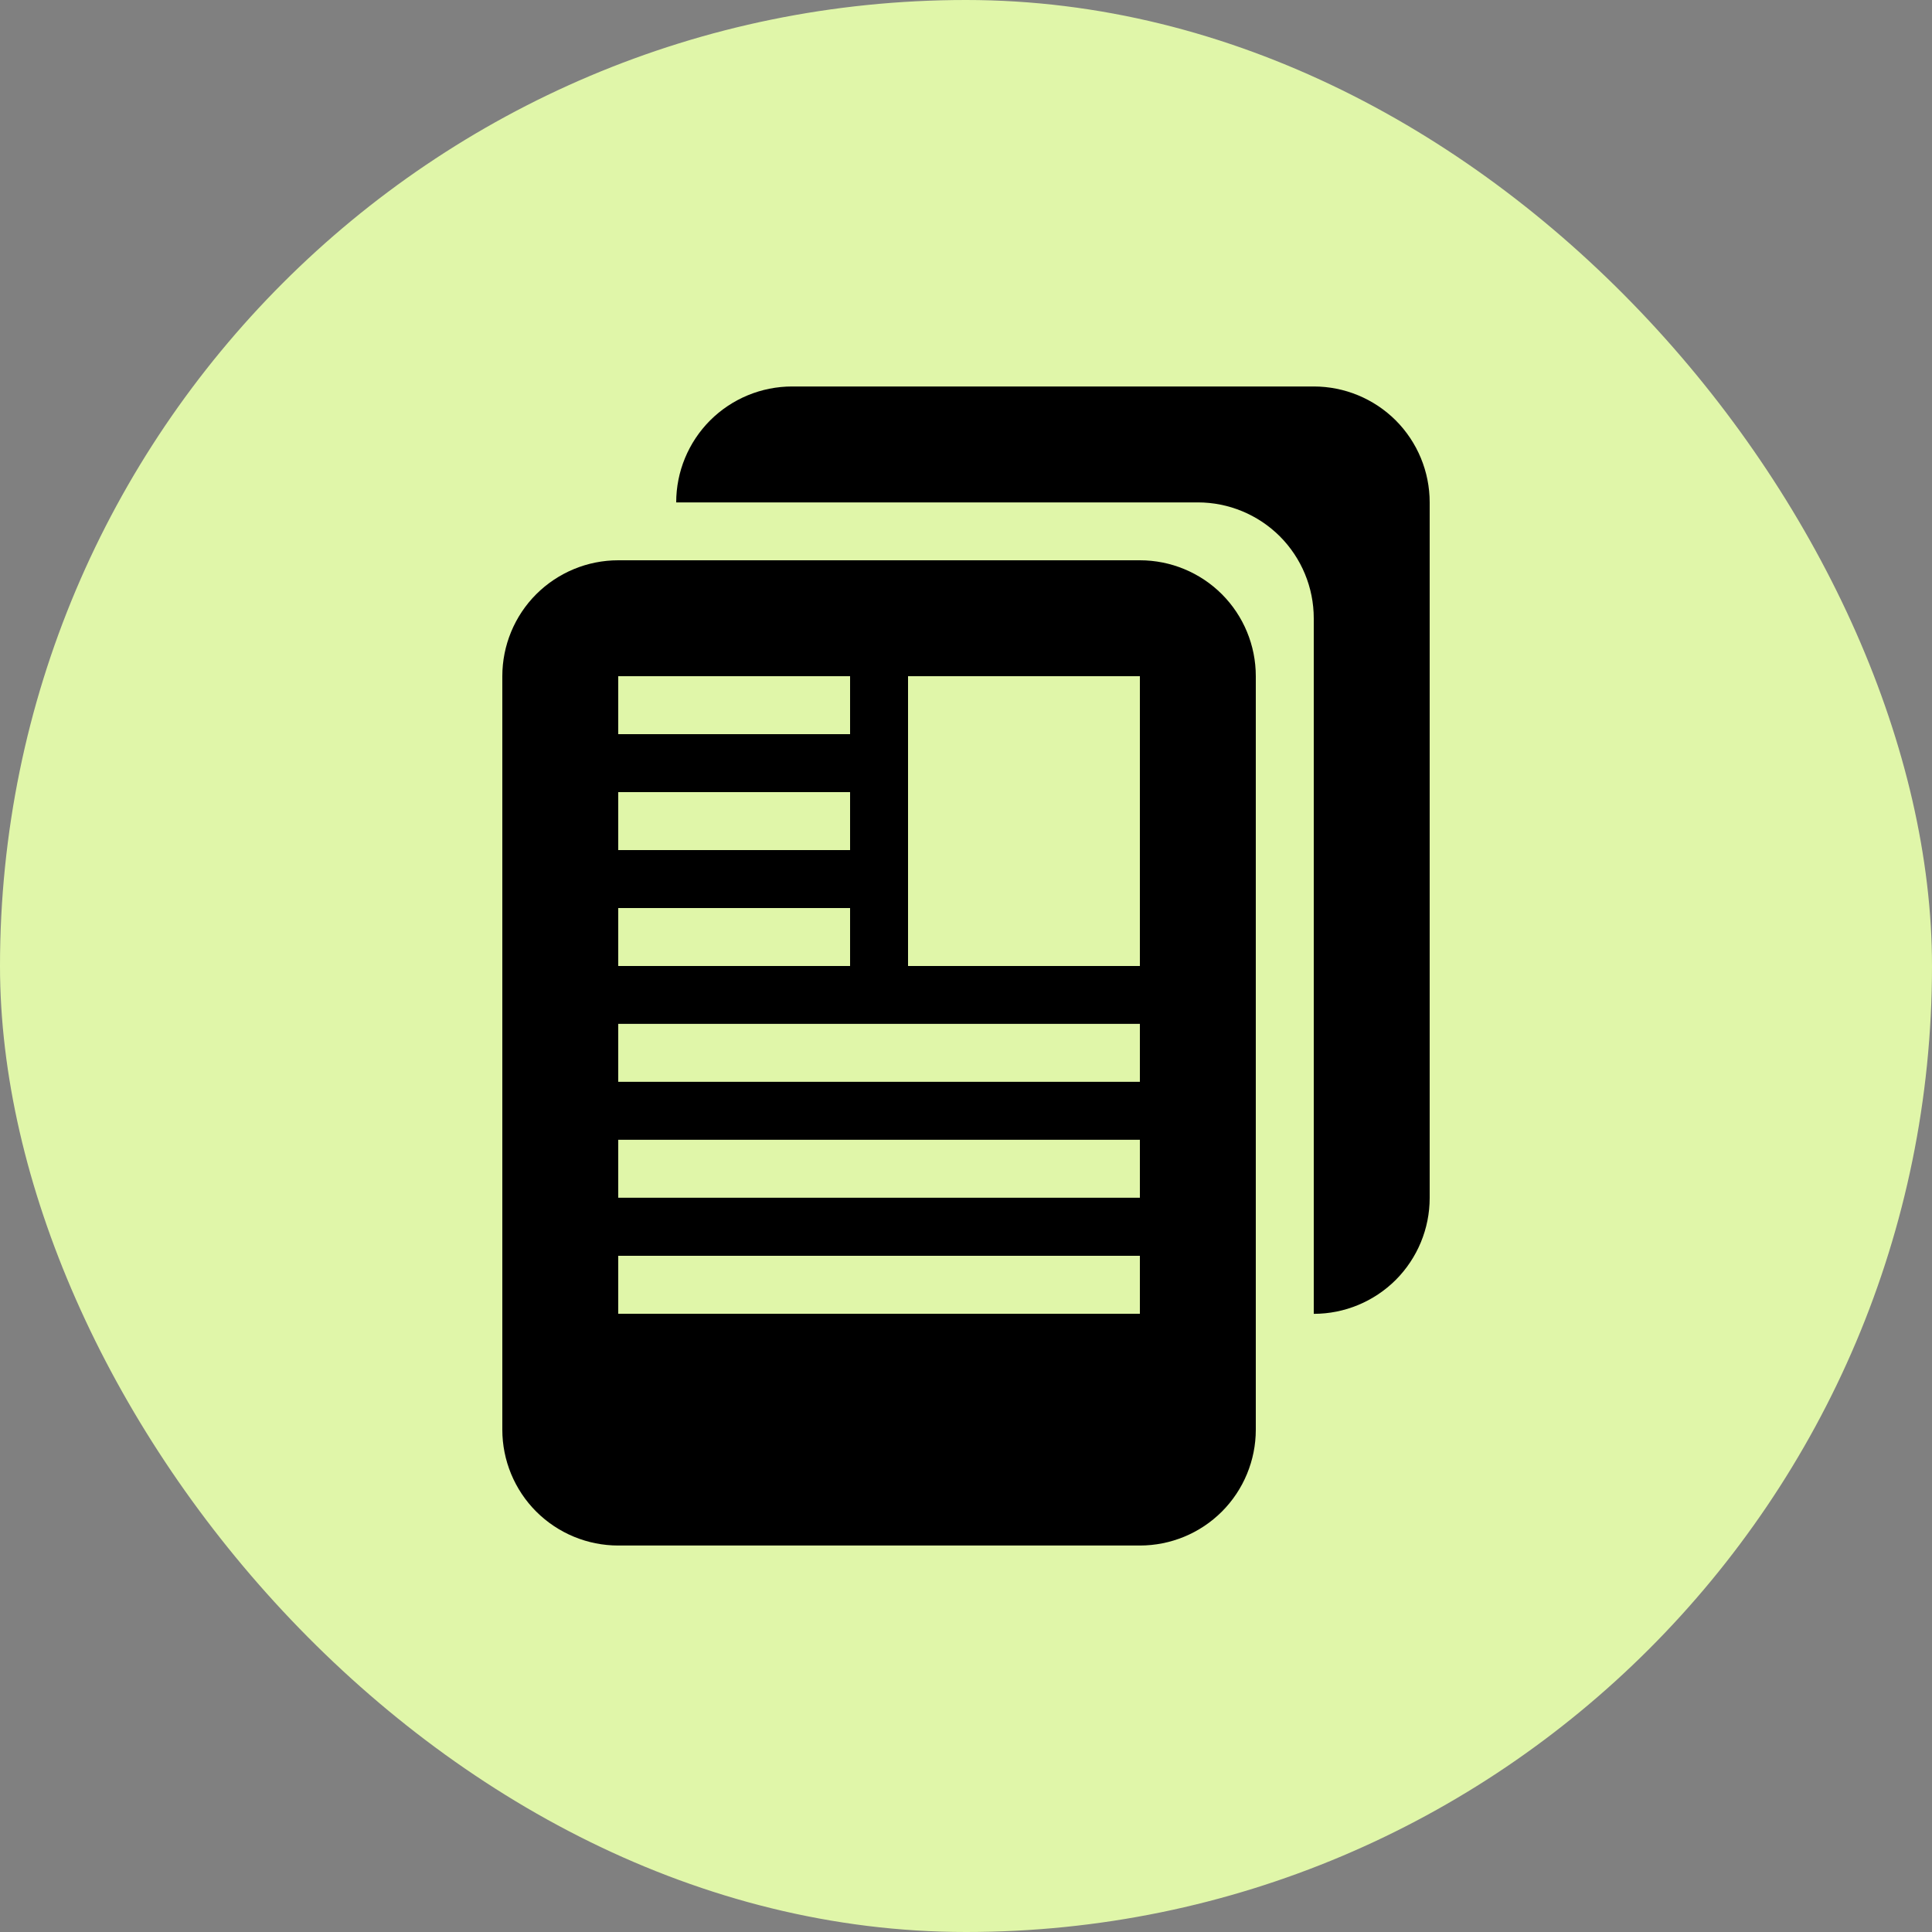
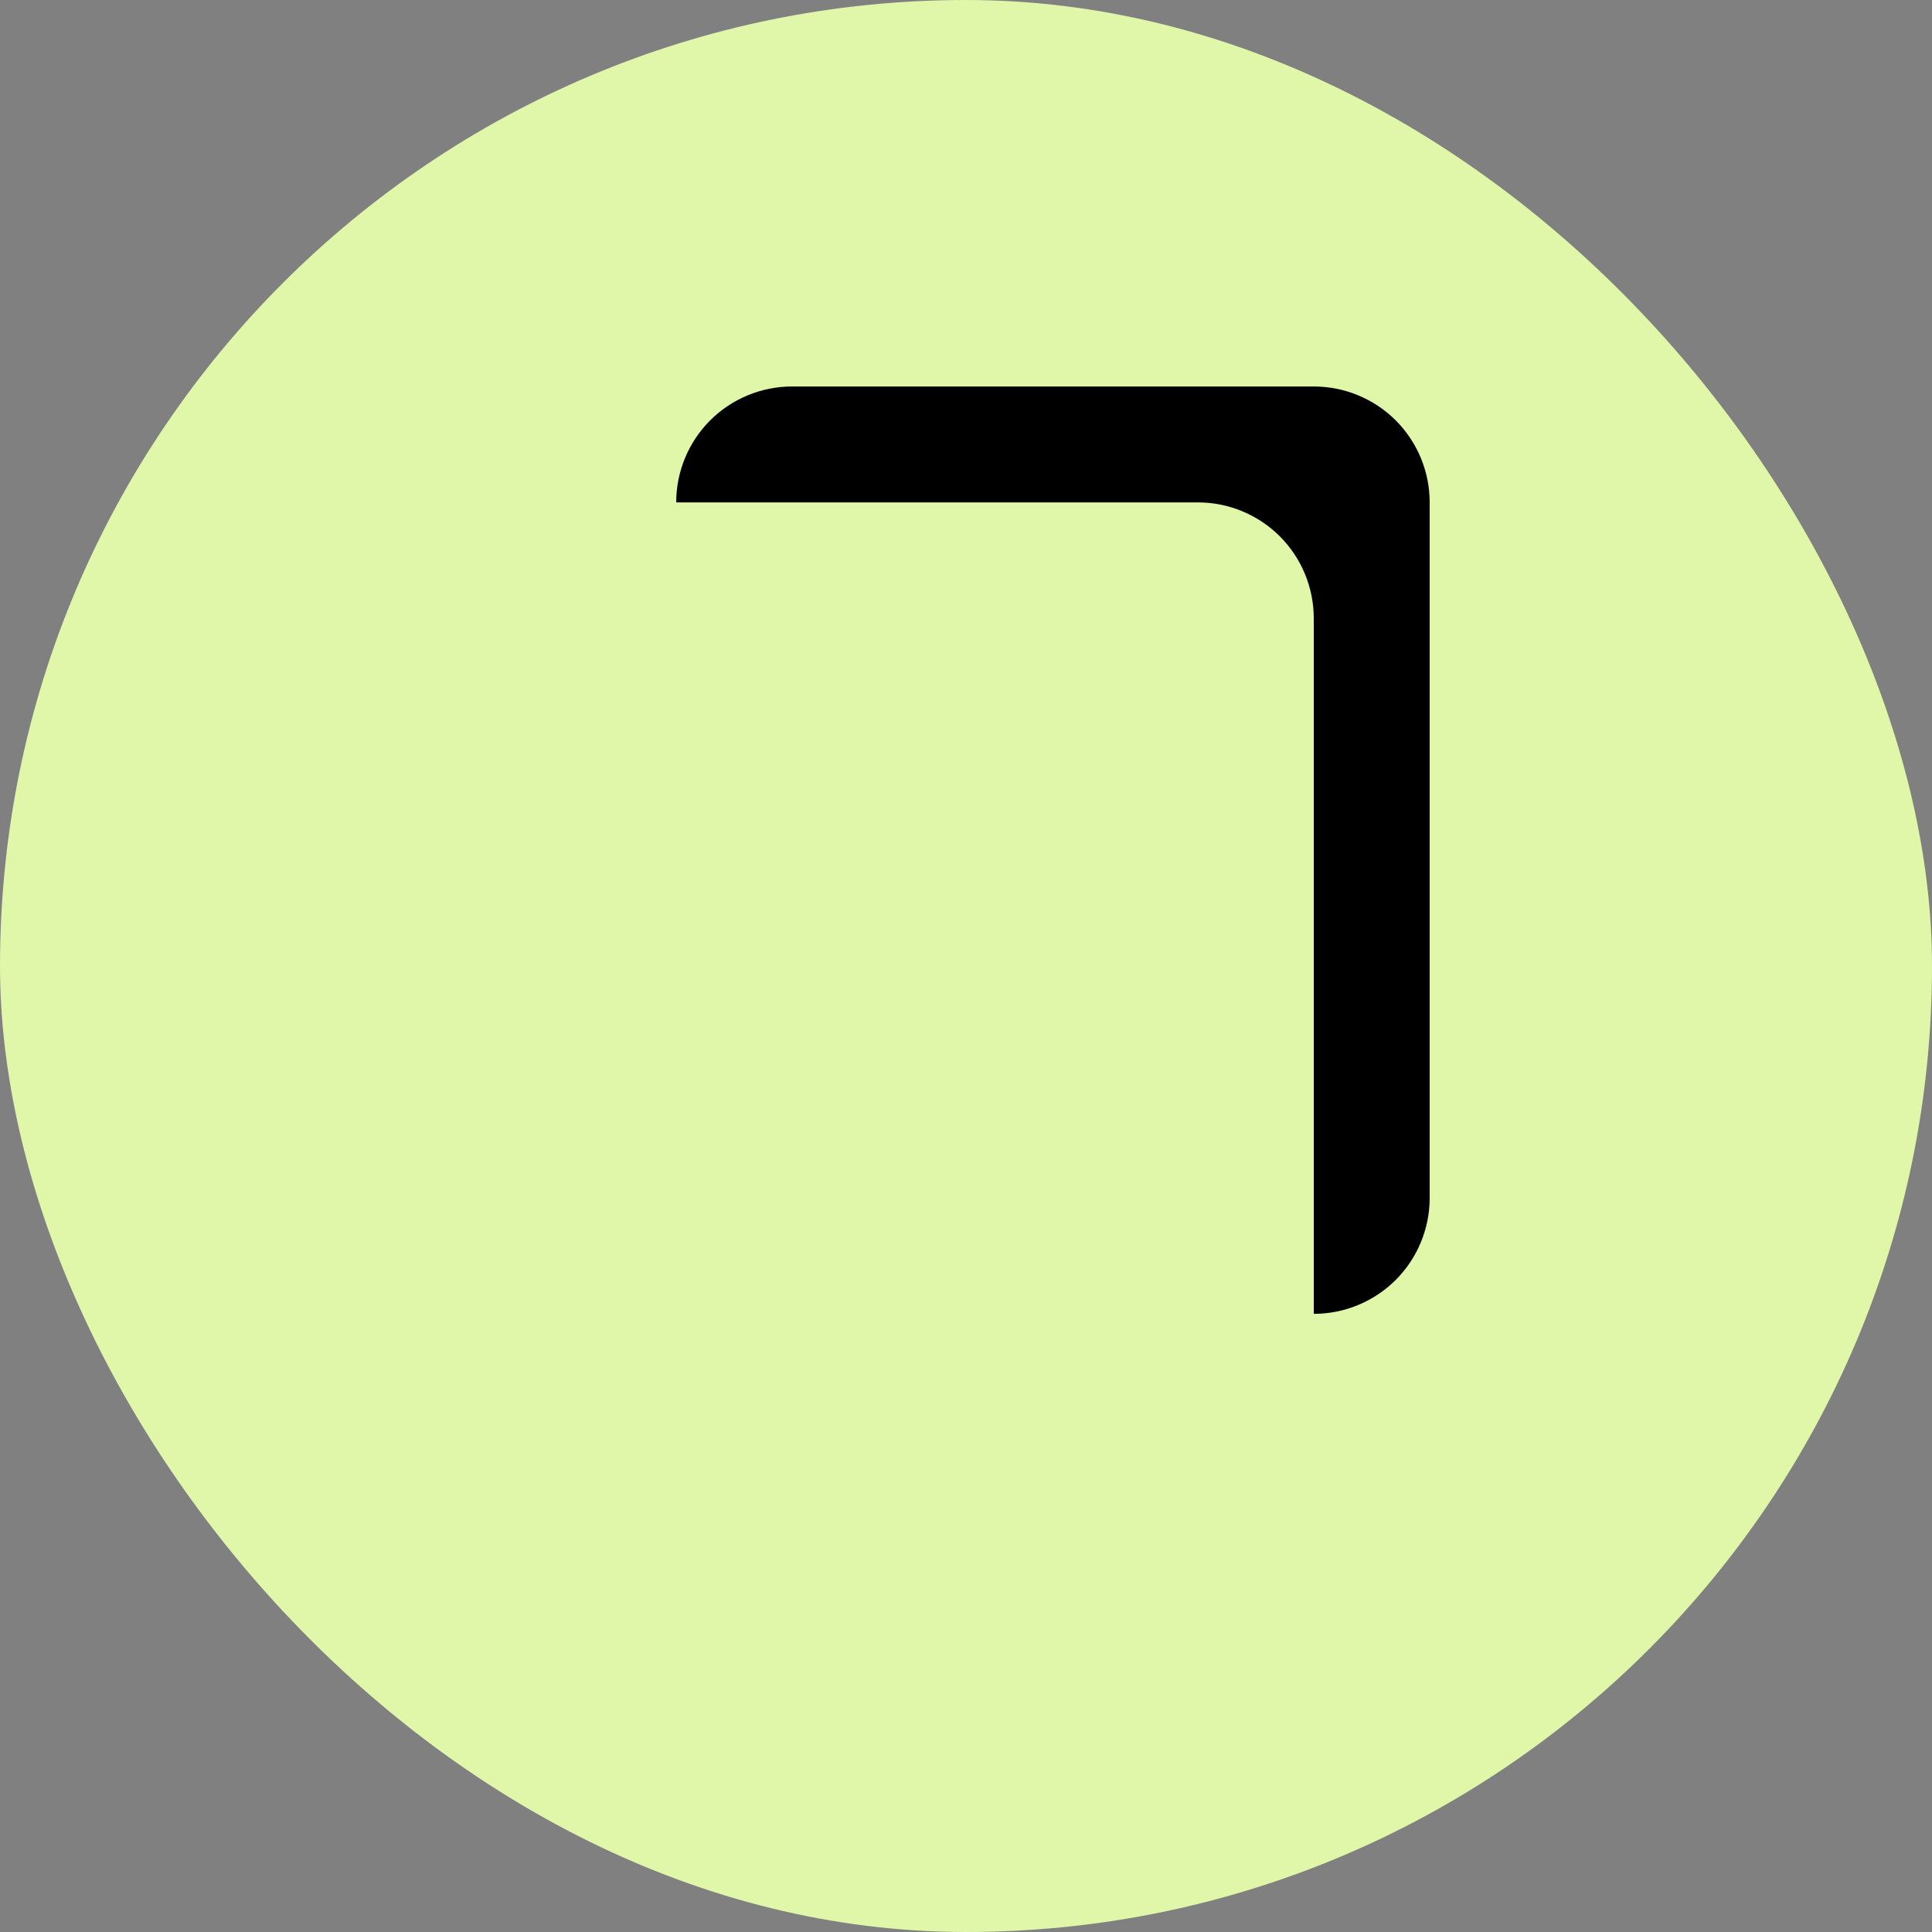
<svg xmlns="http://www.w3.org/2000/svg" width="25" height="25" viewBox="0 0 25 25" fill="none">
  <rect x="0" y="0" width="25" height="25" fill="#808080" stroke="none" />
  <rect width="25" height="25" rx="12.5" fill="#E0F6A9" />
  <path d="M10.25 5.001C9.852 5.001 9.471 5.159 9.189 5.44C8.908 5.722 8.75 6.103 8.75 6.501H15.5C15.898 6.501 16.279 6.659 16.561 6.94C16.842 7.222 17 7.603 17 8.001V17.001C17.398 17.001 17.779 16.843 18.061 16.562C18.342 16.28 18.5 15.899 18.5 15.501V6.501C18.5 6.103 18.342 5.722 18.061 5.44C17.779 5.159 17.398 5.001 17 5.001H10.25Z" fill="black" />
-   <path d="M14.75 19.999C15.148 19.999 15.53 19.841 15.811 19.56C16.092 19.279 16.25 18.897 16.25 18.5V8.75C16.25 8.352 16.092 7.97 15.811 7.689C15.53 7.408 15.148 7.25 14.75 7.25H8C7.602 7.25 7.221 7.408 6.939 7.689C6.658 7.97 6.5 8.352 6.5 8.75V18.5C6.5 18.897 6.658 19.279 6.939 19.56C7.221 19.841 7.602 19.999 8 19.999H14.75ZM11.75 8.75H14.75V12.5H11.75V8.75ZM8 8.75H11V9.5H8V8.75ZM8 10.25H11V11H8V10.25ZM8 11.75H11V12.5H8V11.75ZM8 13.249H14.75V13.999H8V13.249ZM8 14.749H14.75V15.499H8V14.749ZM8 16.25H14.75V17H8V16.25Z" fill="black" />
</svg>